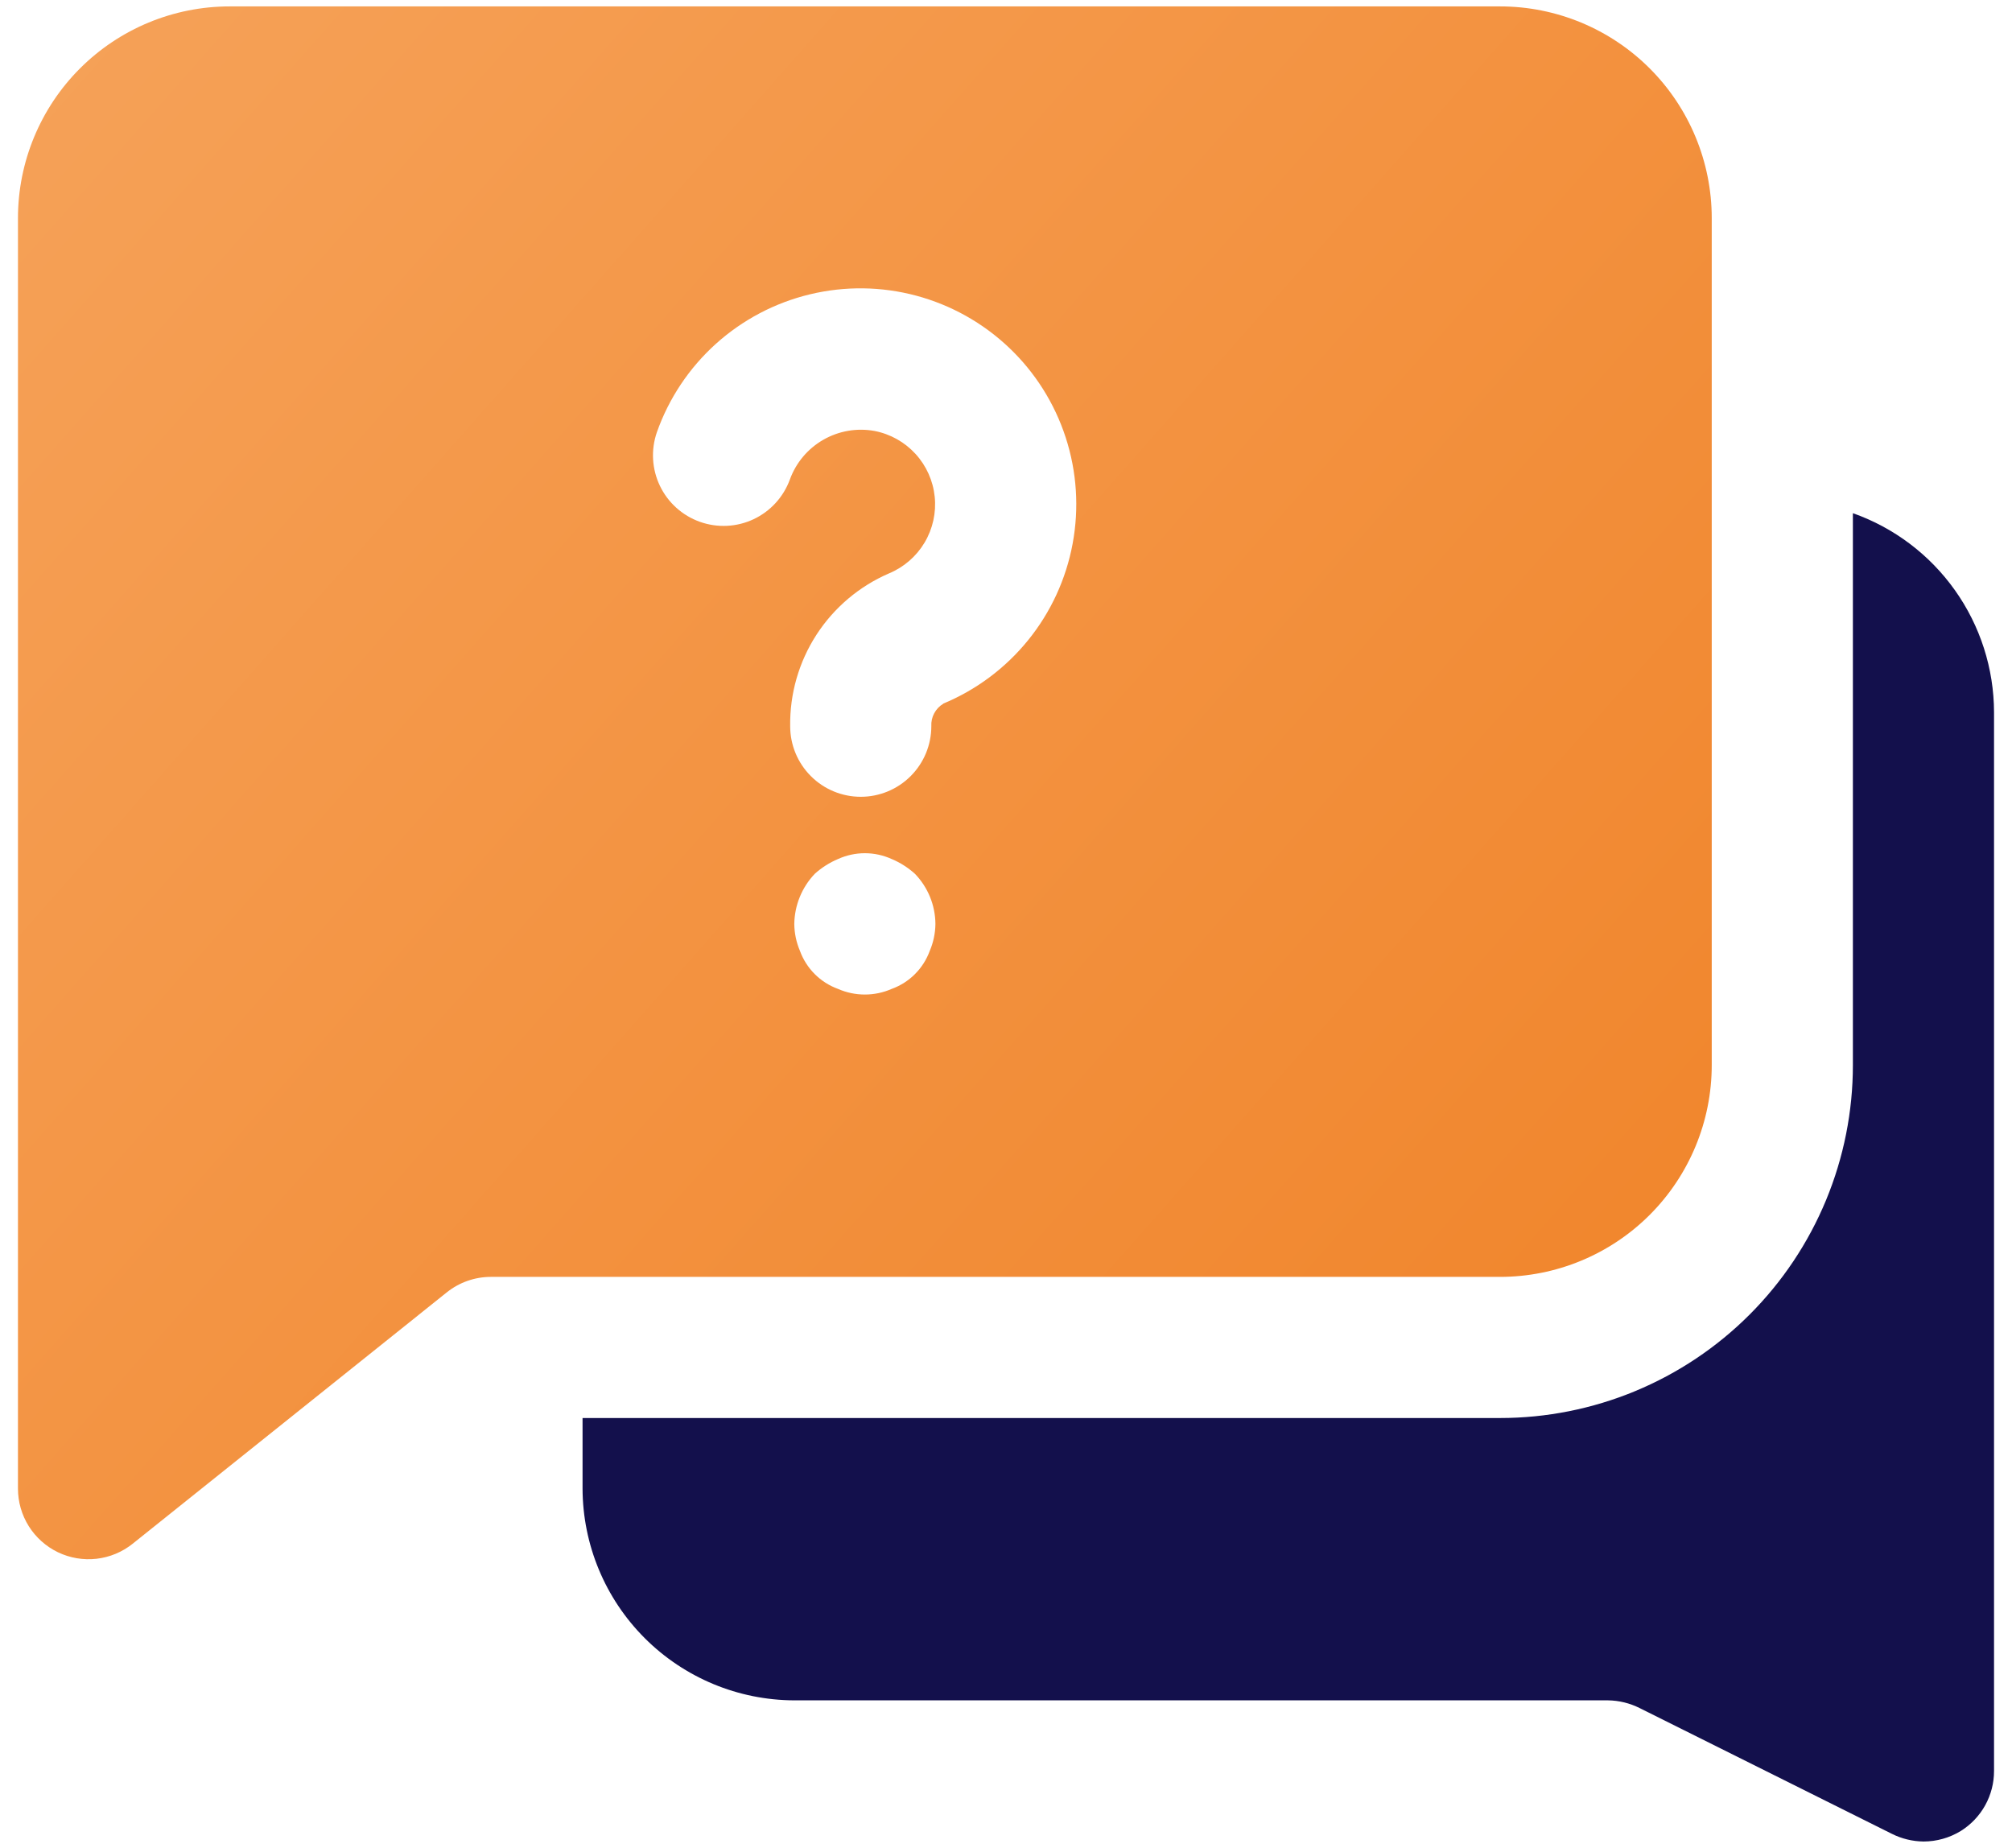
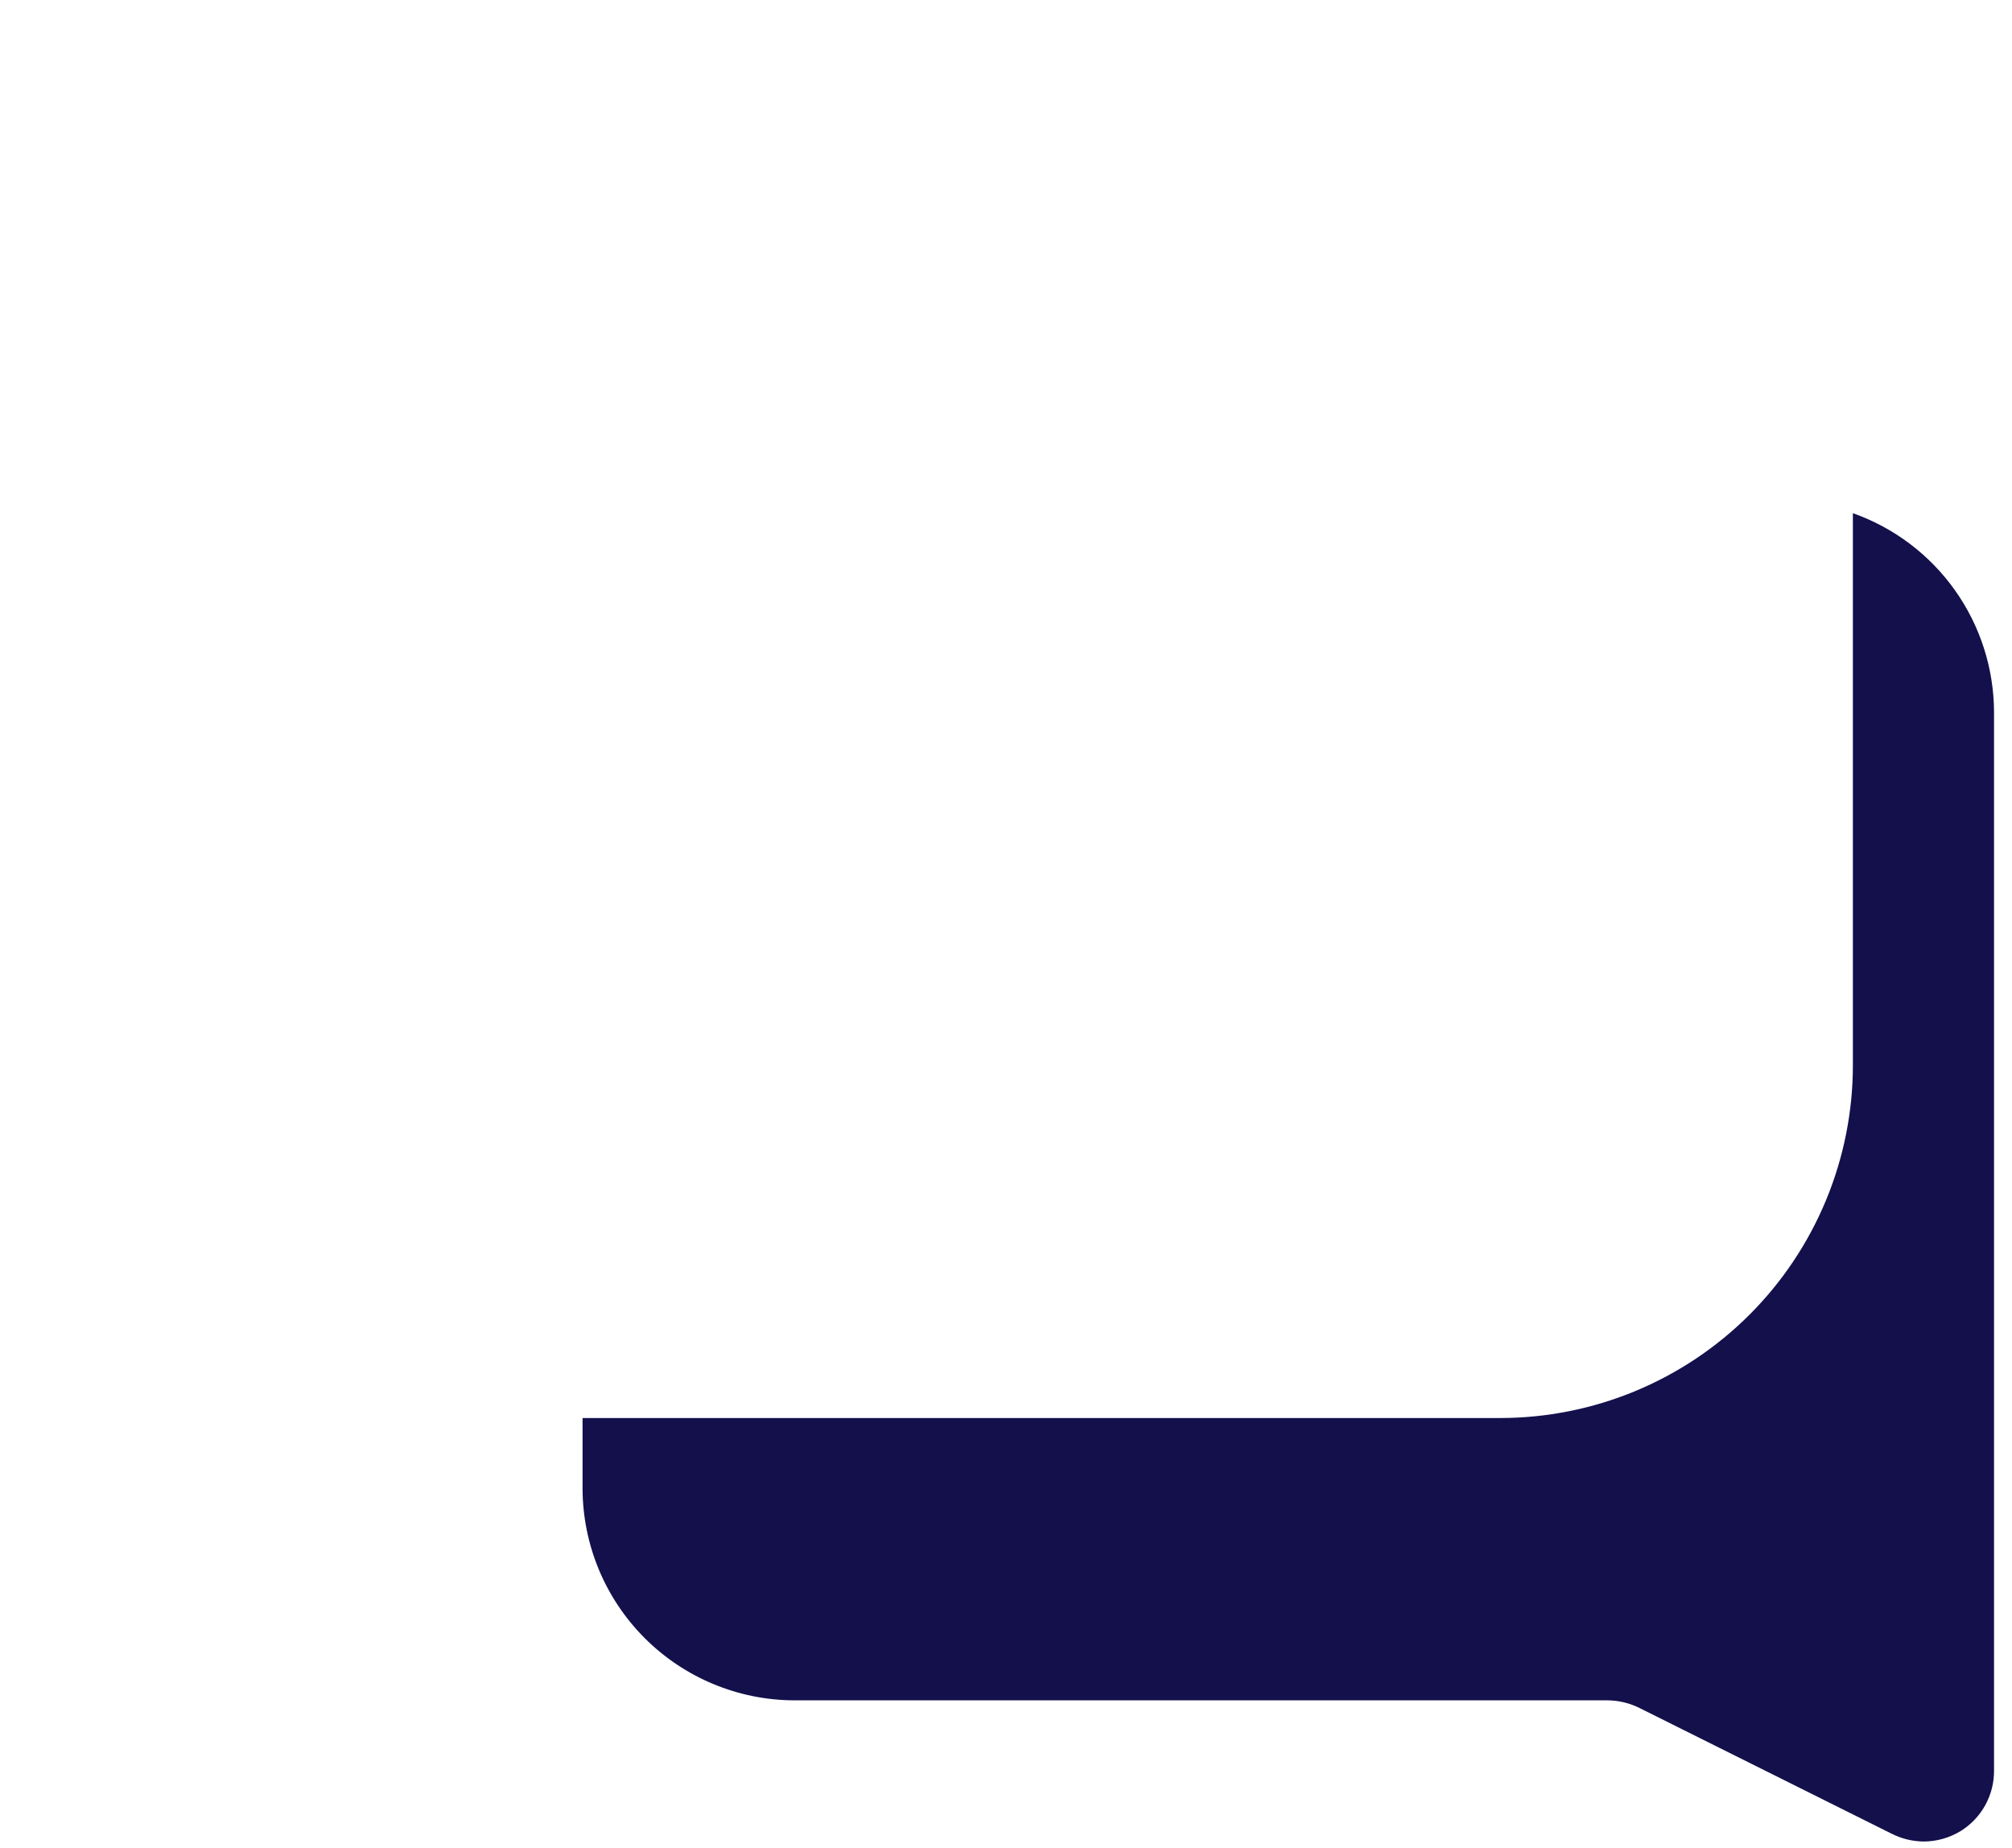
<svg xmlns="http://www.w3.org/2000/svg" width="98" height="90" viewBox="0 0 98 90" fill="none">
  <path d="M90.25 24.994V51.875C90.25 54.132 89.805 56.367 88.942 58.452C88.078 60.538 86.812 62.432 85.216 64.028C83.62 65.624 81.725 66.89 79.64 67.754C77.555 68.618 75.32 69.062 73.062 69.062H28.375V72.5C28.383 75.232 29.472 77.851 31.404 79.783C33.337 81.715 35.955 82.804 38.688 82.812H78.322C78.859 82.819 79.388 82.949 79.869 83.191L92.141 89.309C92.621 89.551 93.15 89.68 93.688 89.687C94.331 89.687 94.961 89.508 95.509 89.172C96.005 88.862 96.413 88.431 96.696 87.92C96.978 87.409 97.126 86.834 97.125 86.25V34.687C97.119 32.56 96.455 30.486 95.224 28.751C93.993 27.015 92.256 25.703 90.25 24.994Z" fill="#13104C" />
-   <path d="M83.375 51.875V10.625C83.375 7.89 82.288 5.267 80.355 3.333C78.421 1.399 75.797 0.312 73.062 0.312H11.188C8.452 0.312 5.829 1.399 3.895 3.333C1.961 5.267 0.875 7.89 0.875 10.625V72.5C0.875 73.148 1.058 73.782 1.402 74.331C1.747 74.879 2.24 75.319 2.823 75.6C3.407 75.88 4.058 75.99 4.702 75.917C5.346 75.843 5.955 75.59 6.461 75.185L21.765 62.94C22.373 62.454 23.128 62.189 23.906 62.188H73.062C75.797 62.188 78.421 61.101 80.355 59.167C82.288 57.233 83.375 54.61 83.375 51.875ZM45.288 46.306C45.133 46.733 44.887 47.12 44.566 47.441C44.245 47.762 43.858 48.008 43.431 48.163C43.02 48.344 42.575 48.437 42.125 48.437C41.675 48.437 41.23 48.344 40.819 48.163C40.392 48.008 40.005 47.762 39.684 47.441C39.363 47.12 39.117 46.733 38.962 46.306C38.786 45.893 38.693 45.449 38.688 45C38.701 44.09 39.057 43.218 39.684 42.559C40.019 42.256 40.402 42.012 40.819 41.837C41.229 41.651 41.674 41.554 42.125 41.554C42.576 41.554 43.021 41.651 43.431 41.837C43.848 42.012 44.231 42.256 44.566 42.559C45.199 43.215 45.556 44.089 45.562 45C45.557 45.449 45.464 45.893 45.288 46.306ZM45.944 34.275C45.757 34.387 45.604 34.548 45.502 34.741C45.399 34.934 45.351 35.15 45.363 35.368C45.363 36.28 45.001 37.154 44.356 37.799C43.712 38.444 42.837 38.806 41.926 38.806C41.014 38.806 40.14 38.444 39.495 37.799C38.85 37.154 38.488 36.28 38.488 35.368C38.465 33.791 38.909 32.242 39.766 30.917C40.623 29.593 41.853 28.552 43.301 27.926C44.023 27.626 44.63 27.101 45.032 26.429C45.433 25.757 45.607 24.974 45.528 24.195C45.449 23.417 45.121 22.684 44.593 22.107C44.065 21.529 43.364 21.137 42.596 20.989C41.739 20.833 40.855 20.985 40.1 21.419C39.345 21.852 38.768 22.539 38.471 23.358C38.159 24.209 37.524 24.902 36.704 25.288C35.883 25.673 34.944 25.718 34.09 25.414C33.236 25.11 32.536 24.481 32.144 23.664C31.752 22.847 31.698 21.907 31.995 21.051C32.579 19.398 33.568 17.918 34.87 16.745C36.173 15.572 37.748 14.743 39.452 14.334C41.157 13.924 42.936 13.947 44.63 14.401C46.323 14.855 47.876 15.725 49.147 16.931C50.418 18.138 51.368 19.643 51.909 21.311C52.451 22.978 52.566 24.754 52.246 26.477C51.927 28.201 51.181 29.817 50.077 31.179C48.973 32.541 47.547 33.605 45.927 34.275H45.944Z" fill="url(#paint0_linear_101_21219)" />
  <defs>
    <linearGradient id="paint0_linear_101_21219" x1="-9.657" y1="0.313" x2="85.02" y2="84.007" gradientUnits="userSpaceOnUse">
      <stop stop-color="#F6A45C" />
      <stop offset="1" stop-color="#F08125" />
    </linearGradient>
  </defs>
</svg>